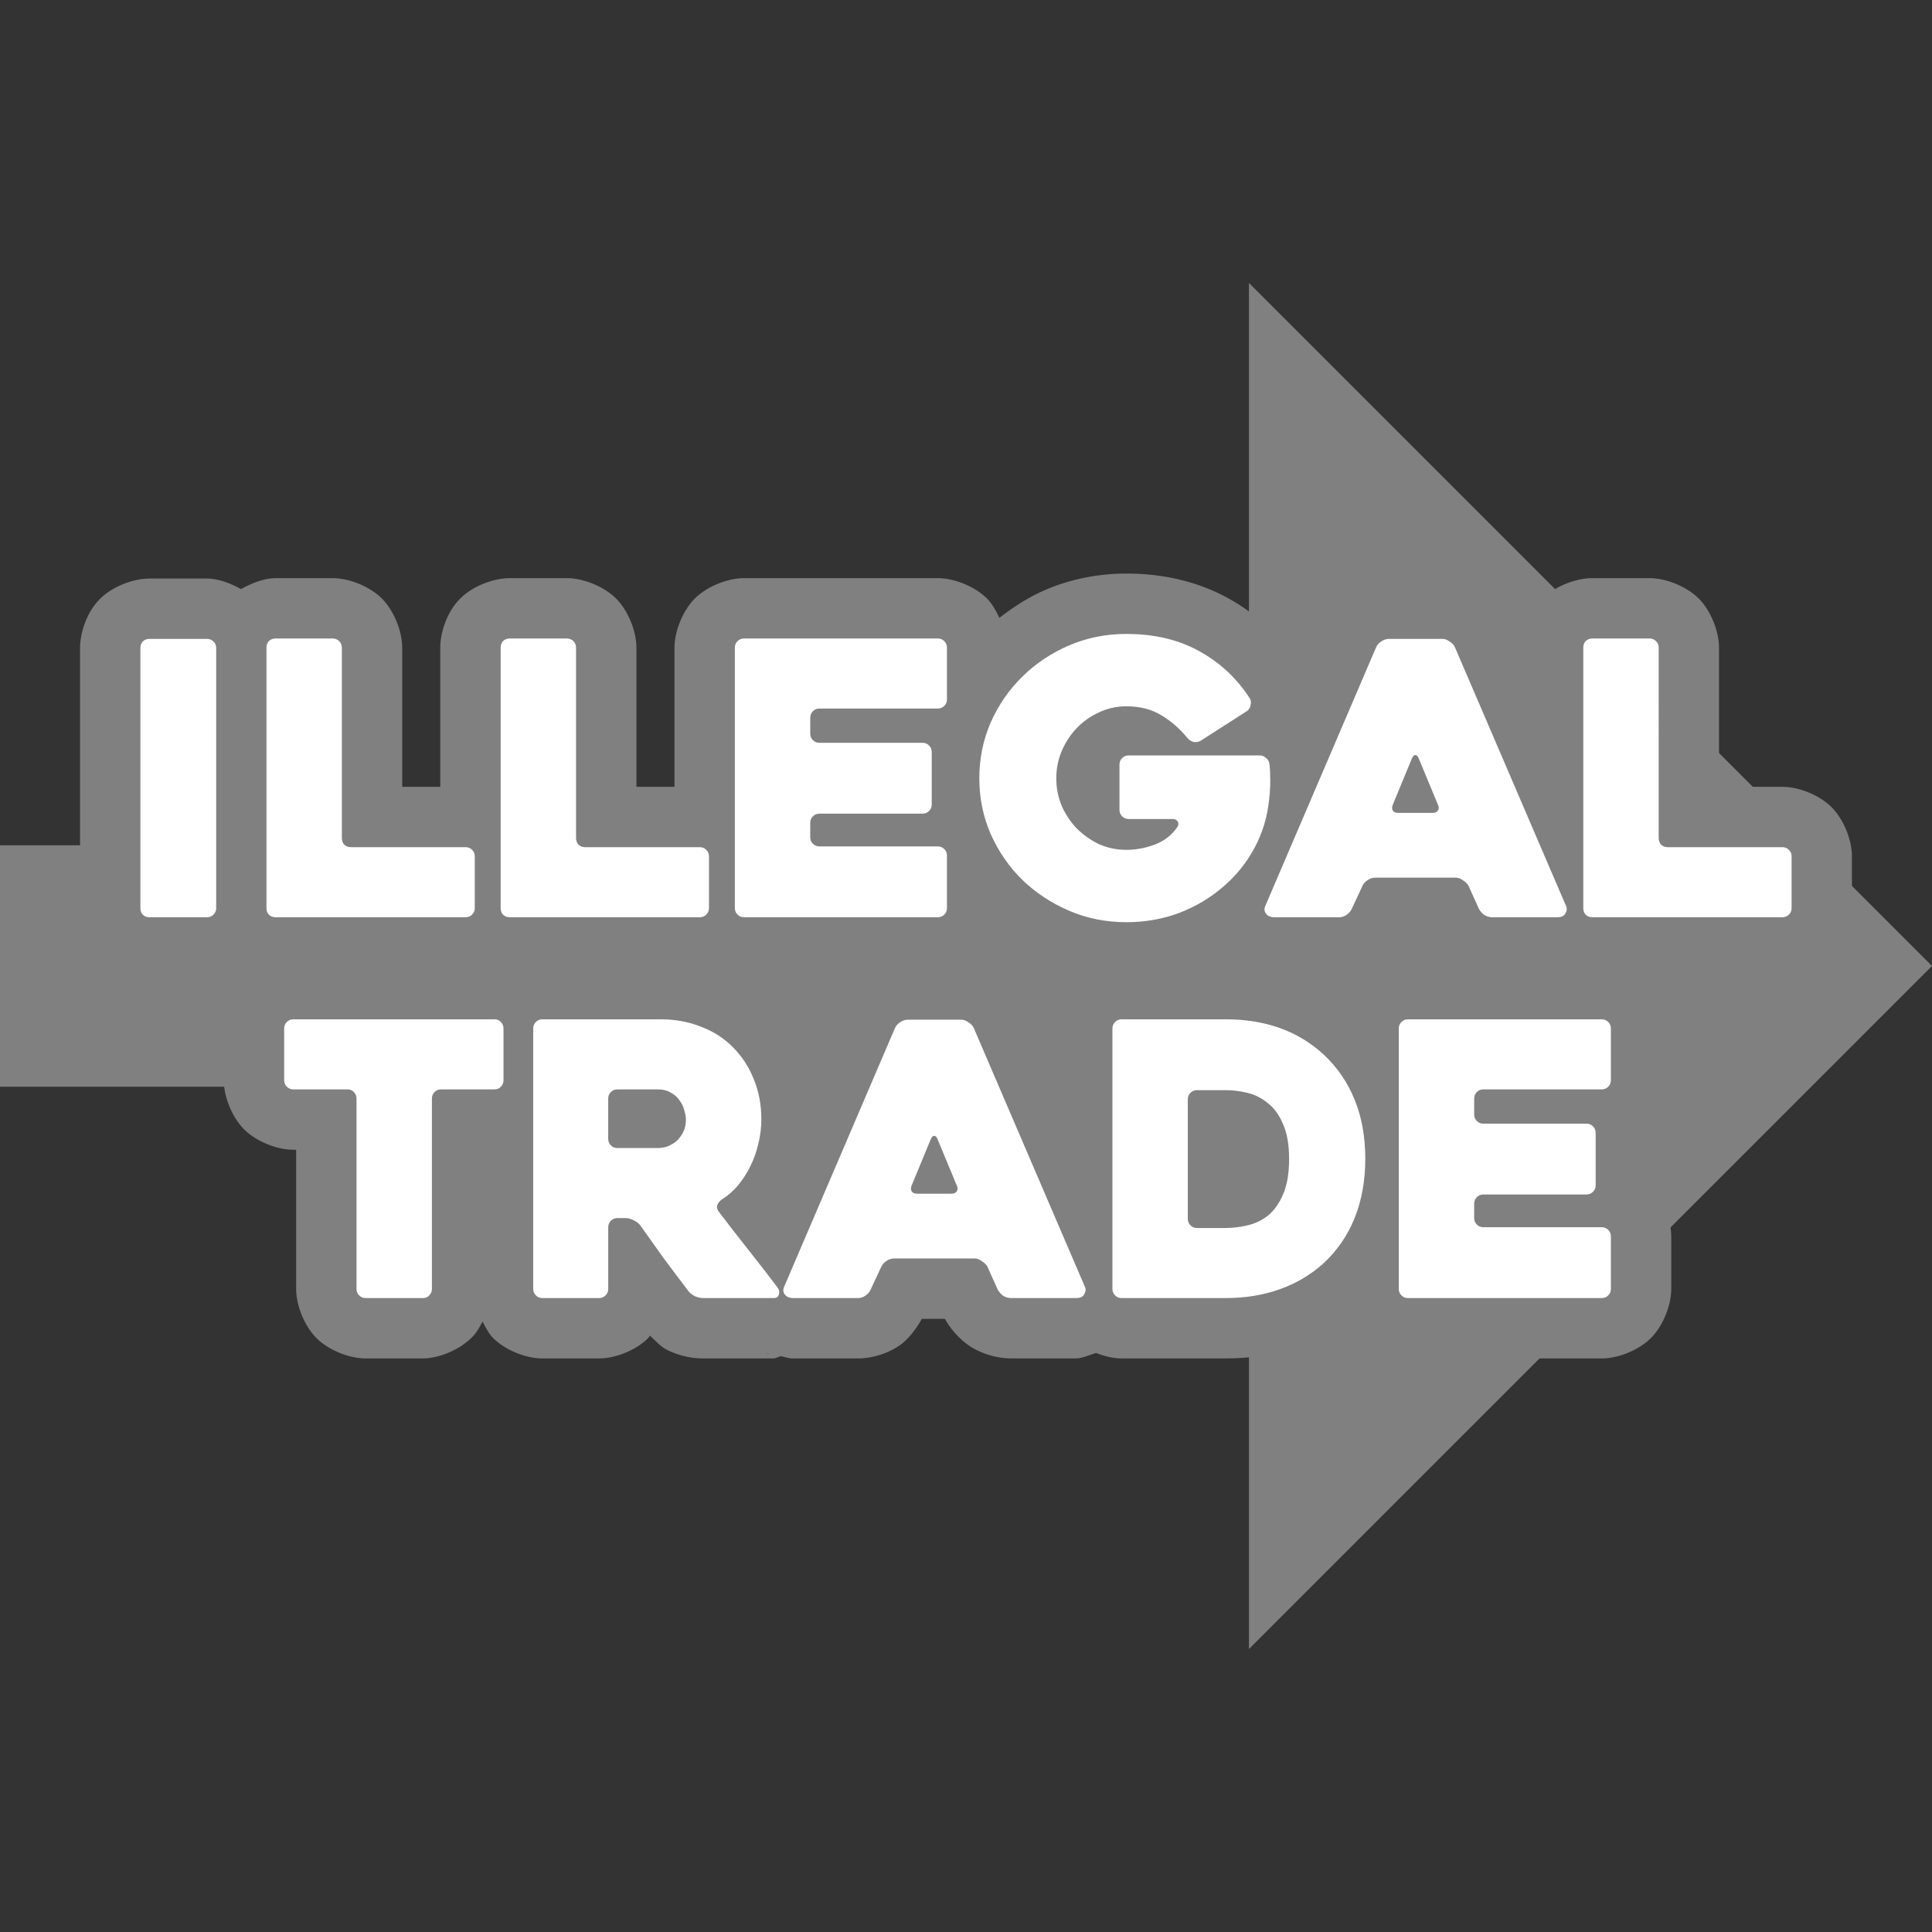
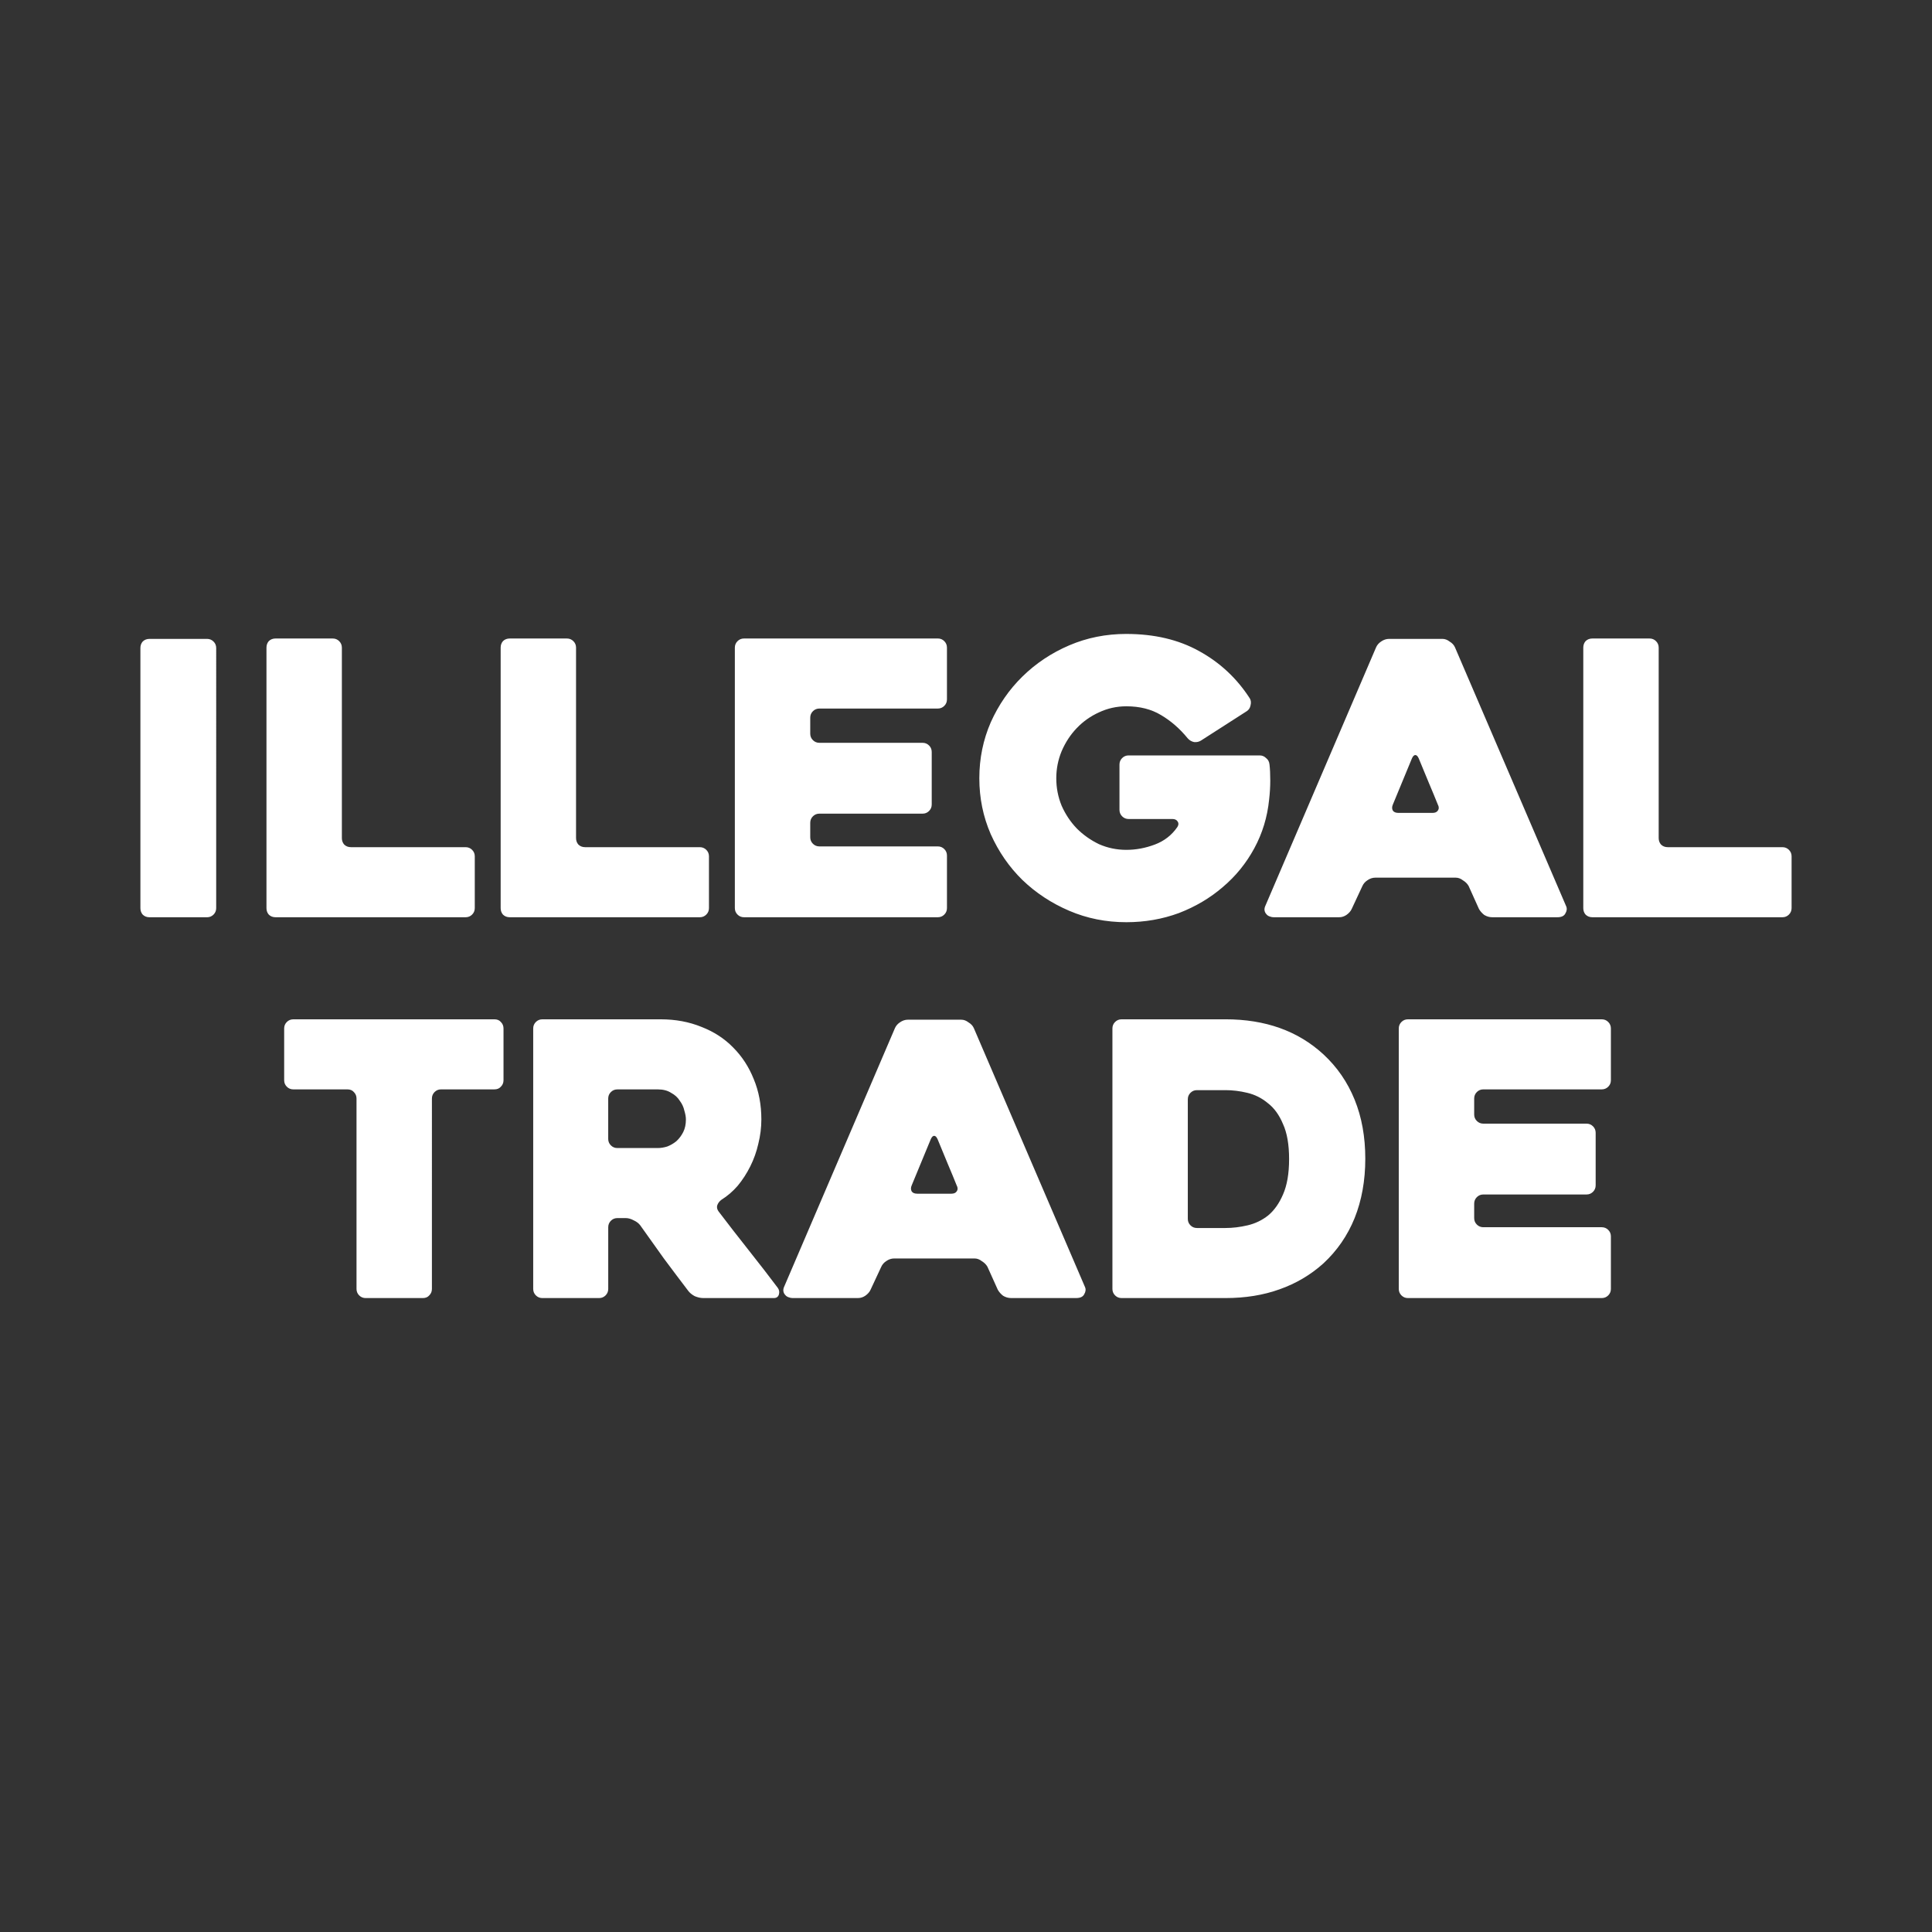
<svg xmlns="http://www.w3.org/2000/svg" xml:space="preserve" width="512" height="512" viewBox="0 0 135.467 135.467">
  <rect x="0" y="0" width="135.467" height="135.467" fill="#333333" stroke="none" />
-   <path d="M 135.467,67.733 127.001,59.268 87.572,19.839 V 59.268 H 1e-6 v 16.931 h 87.572 V 115.628 L 127.001,76.199 Z" style="display:inline;fill:gray;fill-opacity:1;stroke:none;stroke-width:33.867;stroke-miterlimit:128;stroke-dasharray:none;stroke-opacity:1;paint-order:stroke fill markers" />
-   <path d="m 78.975,40.217 c -1.953,0 -3.891,0.379 -5.674,1.143 -1.166,0.5 -2.227,1.189 -3.227,1.959 -0.24,-0.504 -0.515,-0.999 -0.869,-1.353 -0.837,-0.837 -2.282,-1.428 -3.447,-1.428 H 52.166 c -1.166,0 -2.609,0.591 -3.447,1.428 -0.837,0.837 -1.426,2.282 -1.426,3.447 v 9.758 h -2.668 v -9.758 c 0,-1.166 -0.59,-2.61 -1.428,-3.447 -0.837,-0.837 -2.282,-1.428 -3.447,-1.428 h -4.004 c -1.094,0 -2.566,0.519 -3.475,1.428 -0.077,0.077 -0.15,0.156 -0.221,0.238 -0.755,0.881 -1.18,2.184 -1.18,3.209 v 9.758 h -2.668 v -9.758 c 0,-1.166 -0.588,-2.61 -1.426,-3.447 -0.837,-0.837 -2.282,-1.428 -3.447,-1.428 h -4.005 c -0.751,0 -1.625,0.319 -2.428,0.766 -0.762,-0.422 -1.603,-0.738 -2.379,-0.738 h -4.031 c -1.094,0 -2.566,0.517 -3.474,1.426 -0.077,0.077 -0.151,0.156 -0.221,0.238 -0.755,0.881 -1.179,2.184 -1.179,3.209 v 18.236 c 0,1.025 0.424,2.328 1.179,3.209 0.071,0.083 0.144,0.163 0.221,0.24 0.909,0.909 2.38,1.426 3.474,1.426 h 4.031 c 0.784,0 1.632,-0.323 2.398,-0.752 0.266,0.147 0.541,0.271 0.815,0.383 -0.221,0.151 -0.436,0.308 -0.612,0.484 -0.837,0.837 -1.428,2.284 -1.428,3.449 v 3.631 c 0,1.166 0.59,2.61 1.428,3.447 0.837,0.837 2.281,1.426 3.447,1.426 h 0.199 v 9.758 c 0,1.166 0.588,2.61 1.426,3.447 0.837,0.837 2.282,1.428 3.447,1.428 h 4.006 c 1.056,0 2.594,-0.558 3.545,-1.58 0.256,-0.281 0.454,-0.641 0.646,-1.006 0.222,0.42 0.441,0.855 0.744,1.158 0.837,0.837 2.283,1.428 3.449,1.428 h 3.979 c 1.166,0 2.61,-0.591 3.447,-1.428 0.046,-0.046 0.069,-0.126 0.113,-0.176 0.374,0.342 0.741,0.75 1.113,0.953 0.13,0.071 0.263,0.135 0.399,0.192 0.599,0.25 1.333,0.459 2.216,0.459 h 4.965 c 0.139,0 0.347,-0.14 0.504,-0.156 0.275,0.048 0.518,0.156 0.805,0.156 h 4.594 c 1.025,0 2.093,-0.363 2.855,-0.871 0.026,-0.018 0.052,-0.036 0.078,-0.054 0.561,-0.392 1.108,-1.079 1.545,-1.852 h 1.613 c 0.002,0.004 0.004,0.008 0.006,0.011 0.386,0.696 0.923,1.282 1.477,1.713 0.134,0.105 0.274,0.201 0.42,0.289 C 68.923,94.945 69.931,95.25 70.896,95.25 h 4.567 c 0.356,0 0.897,-0.228 1.391,-0.385 0.594,0.237 1.223,0.385 1.787,0.385 h 7.289 c 1.801,0 3.562,-0.27 5.213,-0.861 1.2,-0.426 2.301,-1.068 3.332,-1.81 0.231,0.457 0.473,0.918 0.798,1.244 0.837,0.837 2.282,1.428 3.447,1.428 h 13.59 c 1.166,0 2.61,-0.59 3.447,-1.428 0.837,-0.837 1.428,-2.282 1.428,-3.447 v -3.683 c 0,-1.025 -0.5,-2.209 -1.18,-3.062 0.022,-0.171 0.111,-0.353 0.111,-0.516 V 79.428 c 0,-0.188 -0.099,-0.397 -0.129,-0.596 0.69,-0.854 1.197,-2.053 1.197,-3.088 v -3.631 c 0,-1.166 -0.59,-2.612 -1.428,-3.449 -0.042,-0.042 -0.101,-0.075 -0.146,-0.115 h 9.368 c 1.166,0 2.61,-0.59 3.447,-1.428 0.837,-0.837 1.428,-2.282 1.428,-3.447 v -3.631 c 0,-1.166 -0.59,-2.61 -1.428,-3.447 -0.837,-0.837 -2.282,-1.426 -3.447,-1.426 h -4.445 v -9.758 c 0,-1.166 -0.588,-2.612 -1.426,-3.449 -0.837,-0.837 -2.282,-1.426 -3.447,-1.426 h -4.006 c -1.094,0 -2.564,0.517 -3.473,1.426 -0.077,0.077 -0.152,0.157 -0.223,0.24 -0.755,0.881 -1.178,2.184 -1.178,3.209 v 0.34 l -0.875,-2.037 c -0.007,-0.016 -0.014,-0.032 -0.022,-0.049 -0.417,-0.938 -1.143,-1.657 -1.844,-2.133 -0.759,-0.533 -1.824,-0.969 -2.906,-0.969 h -3.738 c -1.077,0 -2.168,0.405 -2.941,0.935 -0.719,0.49 -1.435,1.265 -1.836,2.166 -0.007,0.017 -0.015,0.034 -0.022,0.051 l -1.342,3.133 c -0.023,-0.04 -0.019,-0.092 -0.043,-0.131 -0.011,-0.018 -0.022,-0.035 -0.033,-0.053 -1.267,-1.963 -3.013,-3.591 -5.059,-4.717 -2.151,-1.193 -4.616,-1.733 -7.148,-1.733 z M 70.139,65.666 c 1.007,0.77 1.989,1.583 3.162,2.086 0.697,0.299 1.421,0.521 2.157,0.703 -0.085,0.072 -0.189,0.133 -0.265,0.209 -0.837,0.837 -1.428,2.284 -1.428,3.449 v 2.02 l -1.596,-3.717 c -0.007,-0.016 -0.014,-0.032 -0.021,-0.049 -0.418,-0.939 -1.146,-1.659 -1.848,-2.135 -0.436,-0.305 -0.976,-0.567 -1.557,-0.745 0.16,-0.119 0.329,-0.232 0.461,-0.365 0.381,-0.381 0.688,-0.909 0.934,-1.457 z m 28.242,0.106 h 1.613 c 0.002,0.004 0.004,0.008 0.006,0.011 0.321,0.577 0.751,1.055 1.202,1.455 h -2.482 c -0.772,0 -1.653,0.274 -2.412,0.691 0.154,-0.081 0.311,-0.161 0.448,-0.252 0.027,-0.018 0.054,-0.036 0.08,-0.054 0.561,-0.393 1.108,-1.078 1.545,-1.852 z m -2.313,2.282 c -0.296,0.183 -0.569,0.385 -0.795,0.61 -0.33,0.33 -0.576,0.798 -0.808,1.262 -0.751,-0.542 -1.561,-0.995 -2.406,-1.377 h 1.841 c 0.745,0 1.511,-0.195 2.168,-0.495 z m -44.422,0.428 c 0.176,0.031 0.353,0.067 0.52,0.067 h 8.111 c -0.558,0.476 -1.074,1.104 -1.392,1.818 -0.008,0.017 -0.016,0.034 -0.023,0.051 l -1.934,4.514 c -0.089,-0.279 -0.052,-0.584 -0.164,-0.856 -0.532,-1.331 -1.329,-2.57 -2.346,-3.594 -0.803,-0.822 -1.752,-1.491 -2.772,-2.001 z m 2.087,26.413 c 0.03,0.012 0.072,0.008 0.103,0.02 0.041,0.015 0.089,0.051 0.129,0.065 z" style="color:#000;font-size:26.701px;font-family:Heavitas;-inkscape-font-specification:Heavitas;text-align:center;letter-spacing:0;word-spacing:0;text-orientation:upright;text-anchor:middle;fill:gray;stroke:none;stroke-width:8.467;stroke-linecap:butt;stroke-linejoin:miter;stroke-miterlimit:128;-inkscape-stroke:none;paint-order:stroke fill markers" />
  <path d="m 78.975,44.45 c -1.424,0 -2.759,0.267 -4.005,0.801 -1.246,0.534 -2.341,1.264 -3.284,2.19 -0.926,0.908 -1.664,1.976 -2.216,3.204 -0.534,1.228 -0.802,2.537 -0.802,3.925 0,1.388 0.267,2.697 0.802,3.925 0.552,1.228 1.29,2.297 2.216,3.204 0.943,0.908 2.038,1.629 3.284,2.163 1.246,0.534 2.581,0.801 4.005,0.801 1.299,0 2.527,-0.214 3.685,-0.641 1.157,-0.445 2.181,-1.05 3.071,-1.816 0.908,-0.765 1.647,-1.673 2.216,-2.723 0.57,-1.05 0.917,-2.19 1.041,-3.418 0.053,-0.463 0.08,-0.908 0.08,-1.335 0,-0.445 -0.018,-0.819 -0.053,-1.121 -0.018,-0.196 -0.098,-0.347 -0.24,-0.454 -0.125,-0.125 -0.276,-0.187 -0.454,-0.187 h -9.185 c -0.178,0 -0.329,0.062 -0.454,0.187 -0.125,0.125 -0.187,0.276 -0.187,0.454 v 3.177 c 0,0.178 0.062,0.33 0.187,0.454 0.125,0.125 0.276,0.187 0.454,0.187 h 3.071 c 0.178,0 0.302,0.062 0.374,0.187 0.071,0.107 0.063,0.232 -0.026,0.374 -0.392,0.57 -0.917,0.979 -1.576,1.228 -0.659,0.249 -1.326,0.374 -2.002,0.374 -0.676,0 -1.317,-0.133 -1.922,-0.4 -0.587,-0.285 -1.104,-0.65 -1.549,-1.095 -0.445,-0.463 -0.801,-0.997 -1.068,-1.602 -0.249,-0.605 -0.374,-1.246 -0.374,-1.922 0,-0.659 0.124,-1.291 0.374,-1.896 0.267,-0.623 0.623,-1.166 1.068,-1.629 0.445,-0.463 0.961,-0.827 1.549,-1.095 0.605,-0.285 1.246,-0.427 1.922,-0.427 0.943,0 1.753,0.205 2.43,0.614 0.694,0.409 1.317,0.952 1.869,1.628 0.125,0.142 0.276,0.232 0.454,0.267 0.178,0.018 0.338,-0.018 0.481,-0.107 l 3.204,-2.056 c 0.142,-0.089 0.231,-0.222 0.267,-0.4 0.053,-0.196 0.036,-0.365 -0.053,-0.507 -0.908,-1.406 -2.092,-2.51 -3.551,-3.311 -1.442,-0.801 -3.142,-1.201 -5.1,-1.201 z m -59.65,0.32 c -0.196,0 -0.356,0.062 -0.481,0.187 -0.107,0.125 -0.16,0.276 -0.16,0.454 v 18.263 c 0,0.178 0.053,0.33 0.16,0.454 0.125,0.125 0.285,0.187 0.481,0.187 h 13.324 c 0.178,0 0.329,-0.062 0.454,-0.187 0.125,-0.125 0.187,-0.276 0.187,-0.454 v -3.631 c 0,-0.178 -0.062,-0.329 -0.187,-0.454 -0.125,-0.125 -0.276,-0.187 -0.454,-0.187 h -8.037 c -0.196,0 -0.356,-0.062 -0.481,-0.187 -0.107,-0.125 -0.16,-0.276 -0.16,-0.454 V 45.411 c 0,-0.178 -0.062,-0.329 -0.187,-0.454 -0.125,-0.125 -0.276,-0.187 -0.454,-0.187 z m 16.421,0 c -0.196,0 -0.357,0.062 -0.481,0.187 -0.107,0.125 -0.16,0.276 -0.16,0.454 v 18.263 c 0,0.178 0.053,0.33 0.16,0.454 0.125,0.125 0.285,0.187 0.481,0.187 h 13.324 c 0.178,0 0.329,-0.062 0.454,-0.187 0.125,-0.125 0.187,-0.276 0.187,-0.454 v -3.631 c 0,-0.178 -0.062,-0.329 -0.187,-0.454 -0.125,-0.125 -0.276,-0.187 -0.454,-0.187 H 41.032 c -0.196,0 -0.356,-0.062 -0.481,-0.187 -0.107,-0.125 -0.16,-0.276 -0.16,-0.454 V 45.411 c 0,-0.178 -0.062,-0.329 -0.187,-0.454 -0.125,-0.125 -0.276,-0.187 -0.454,-0.187 z m 16.421,0 c -0.178,0 -0.329,0.062 -0.454,0.187 -0.125,0.125 -0.187,0.276 -0.187,0.454 v 18.263 c 0,0.178 0.062,0.33 0.187,0.454 0.125,0.125 0.276,0.187 0.454,0.187 h 13.591 c 0.178,0 0.33,-0.062 0.454,-0.187 0.125,-0.125 0.187,-0.276 0.187,-0.454 v -3.685 c 0,-0.178 -0.062,-0.33 -0.187,-0.454 -0.125,-0.125 -0.276,-0.187 -0.454,-0.187 H 57.453 c -0.178,0 -0.329,-0.062 -0.454,-0.187 -0.125,-0.125 -0.187,-0.276 -0.187,-0.454 v -1.015 c 0,-0.178 0.062,-0.329 0.187,-0.454 0.125,-0.125 0.276,-0.187 0.454,-0.187 h 7.236 c 0.178,0 0.329,-0.062 0.454,-0.187 0.125,-0.125 0.187,-0.276 0.187,-0.454 v -3.685 c 0,-0.178 -0.062,-0.33 -0.187,-0.454 -0.125,-0.125 -0.276,-0.187 -0.454,-0.187 H 57.453 c -0.178,0 -0.329,-0.062 -0.454,-0.187 -0.125,-0.125 -0.187,-0.276 -0.187,-0.454 v -1.121 c 0,-0.178 0.062,-0.329 0.187,-0.454 0.125,-0.125 0.276,-0.187 0.454,-0.187 h 8.304 c 0.178,0 0.33,-0.062 0.454,-0.187 0.125,-0.125 0.187,-0.276 0.187,-0.454 v -3.631 c 0,-0.178 -0.062,-0.329 -0.187,-0.454 -0.125,-0.125 -0.276,-0.187 -0.454,-0.187 z m 59.49,0 c -0.196,0 -0.356,0.062 -0.481,0.187 -0.107,0.125 -0.16,0.276 -0.16,0.454 v 18.263 c 0,0.178 0.053,0.33 0.16,0.454 0.125,0.125 0.285,0.187 0.481,0.187 h 13.324 c 0.178,0 0.329,-0.062 0.454,-0.187 0.125,-0.125 0.187,-0.276 0.187,-0.454 v -3.631 c 0,-0.178 -0.062,-0.329 -0.187,-0.454 -0.125,-0.125 -0.276,-0.187 -0.454,-0.187 h -8.037 c -0.196,0 -0.356,-0.062 -0.481,-0.187 -0.107,-0.125 -0.16,-0.276 -0.16,-0.454 V 45.411 c 0,-0.178 -0.062,-0.329 -0.187,-0.454 -0.125,-0.125 -0.276,-0.187 -0.454,-0.187 z m -101.171,0.027 c -0.196,0 -0.356,0.062 -0.481,0.187 -0.107,0.125 -0.16,0.276 -0.16,0.454 v 18.237 c 0,0.178 0.053,0.33 0.16,0.454 0.125,0.125 0.285,0.187 0.481,0.187 h 4.032 c 0.178,0 0.329,-0.062 0.454,-0.187 0.125,-0.125 0.187,-0.276 0.187,-0.454 V 45.438 c 0,-0.178 -0.062,-0.33 -0.187,-0.454 -0.125,-0.125 -0.276,-0.187 -0.454,-0.187 z m 86.912,0 c -0.196,0 -0.383,0.062 -0.561,0.187 -0.16,0.107 -0.276,0.24 -0.347,0.4 L 88.747,63.461 c -0.071,0.142 -0.098,0.267 -0.08,0.374 0.018,0.107 0.063,0.196 0.134,0.267 0.053,0.071 0.133,0.125 0.24,0.16 0.089,0.036 0.178,0.053 0.267,0.053 h 4.592 c 0.178,0 0.347,-0.053 0.507,-0.16 0.178,-0.125 0.303,-0.267 0.374,-0.427 l 0.747,-1.602 c 0.071,-0.16 0.187,-0.294 0.347,-0.4 0.178,-0.125 0.365,-0.187 0.561,-0.187 h 5.634 c 0.178,0 0.347,0.062 0.507,0.187 0.178,0.107 0.311,0.24 0.401,0.4 l 0.721,1.602 c 0.089,0.16 0.214,0.302 0.374,0.427 0.178,0.107 0.365,0.16 0.561,0.16 h 4.566 c 0.285,0 0.472,-0.089 0.561,-0.267 0.107,-0.178 0.125,-0.347 0.054,-0.507 L 102.017,45.384 c -0.071,-0.16 -0.196,-0.294 -0.374,-0.4 -0.16,-0.125 -0.329,-0.187 -0.507,-0.187 z m 1.842,8.144 c 0.089,0 0.169,0.08 0.24,0.24 0.214,0.516 0.445,1.077 0.695,1.682 0.249,0.587 0.463,1.104 0.641,1.549 0.089,0.16 0.089,0.303 0,0.427 -0.071,0.107 -0.196,0.16 -0.374,0.16 h -2.377 c -0.196,0 -0.329,-0.053 -0.4,-0.16 -0.071,-0.125 -0.071,-0.267 0,-0.427 l 1.335,-3.231 c 0.071,-0.16 0.151,-0.24 0.24,-0.24 z M 20.566,71.472 c -0.178,0 -0.329,0.062 -0.454,0.187 -0.125,0.125 -0.187,0.276 -0.187,0.454 v 3.631 c 0,0.178 0.062,0.329 0.187,0.454 0.125,0.125 0.276,0.187 0.454,0.187 h 3.791 c 0.196,0 0.347,0.062 0.454,0.187 0.125,0.125 0.187,0.276 0.187,0.454 v 13.351 c 0,0.178 0.062,0.329 0.187,0.454 0.125,0.125 0.276,0.187 0.454,0.187 h 4.005 c 0.196,0 0.347,-0.062 0.454,-0.187 0.125,-0.125 0.187,-0.276 0.187,-0.454 V 77.025 c 0,-0.178 0.062,-0.329 0.187,-0.454 0.125,-0.125 0.276,-0.187 0.454,-0.187 h 3.738 c 0.196,0 0.347,-0.062 0.454,-0.187 0.125,-0.125 0.187,-0.276 0.187,-0.454 v -3.631 c 0,-0.178 -0.062,-0.33 -0.187,-0.454 -0.107,-0.125 -0.258,-0.187 -0.454,-0.187 z m 17.462,0 c -0.178,0 -0.329,0.062 -0.454,0.187 -0.125,0.125 -0.187,0.276 -0.187,0.454 v 18.263 c 0,0.178 0.062,0.329 0.187,0.454 0.125,0.125 0.276,0.187 0.454,0.187 h 3.979 c 0.178,0 0.33,-0.062 0.454,-0.187 0.125,-0.125 0.187,-0.276 0.187,-0.454 v -4.326 c 0,-0.178 0.062,-0.329 0.187,-0.454 0.125,-0.125 0.276,-0.187 0.454,-0.187 h 0.588 c 0.178,0 0.365,0.053 0.561,0.16 0.196,0.089 0.347,0.205 0.454,0.347 0.552,0.783 1.103,1.557 1.655,2.323 0.57,0.765 1.139,1.522 1.709,2.27 0.107,0.142 0.258,0.267 0.454,0.374 0.214,0.089 0.41,0.133 0.588,0.133 h 4.967 c 0.178,0 0.293,-0.08 0.347,-0.24 0.053,-0.178 0.027,-0.338 -0.08,-0.481 -0.587,-0.783 -1.255,-1.647 -2.002,-2.59 -0.748,-0.943 -1.459,-1.86 -2.136,-2.75 -0.107,-0.142 -0.143,-0.285 -0.107,-0.427 0.053,-0.16 0.151,-0.294 0.294,-0.4 0.427,-0.267 0.81,-0.596 1.148,-0.988 0.338,-0.409 0.632,-0.863 0.881,-1.362 0.249,-0.498 0.436,-1.023 0.561,-1.575 0.142,-0.57 0.214,-1.139 0.214,-1.709 0,-1.032 -0.178,-1.976 -0.534,-2.83 C 52.509,74.809 52.029,74.07 51.406,73.447 50.8,72.824 50.061,72.344 49.189,72.005 48.317,71.649 47.365,71.472 46.333,71.472 Z m 40.613,0 c -0.178,0 -0.329,0.062 -0.454,0.187 -0.125,0.125 -0.187,0.276 -0.187,0.454 v 18.263 c 0,0.178 0.062,0.329 0.187,0.454 0.125,0.125 0.276,0.187 0.454,0.187 h 7.289 c 1.388,0 2.652,-0.204 3.792,-0.614 1.157,-0.409 2.181,-1.015 3.071,-1.816 0.961,-0.89 1.691,-1.949 2.19,-3.178 0.498,-1.246 0.748,-2.634 0.748,-4.165 0,-1.531 -0.249,-2.911 -0.748,-4.139 -0.498,-1.228 -1.228,-2.288 -2.19,-3.178 -1.78,-1.638 -4.067,-2.456 -6.862,-2.456 z m 20.079,0 c -0.178,0 -0.33,0.062 -0.454,0.187 -0.125,0.125 -0.187,0.276 -0.187,0.454 v 18.263 c 0,0.178 0.062,0.329 0.187,0.454 0.125,0.125 0.276,0.187 0.454,0.187 h 13.591 c 0.178,0 0.329,-0.062 0.454,-0.187 0.125,-0.125 0.187,-0.276 0.187,-0.454 v -3.685 c 0,-0.178 -0.062,-0.33 -0.187,-0.454 -0.125,-0.125 -0.276,-0.187 -0.454,-0.187 h -8.304 c -0.178,0 -0.329,-0.062 -0.454,-0.187 -0.125,-0.125 -0.187,-0.276 -0.187,-0.454 v -1.014 c 0,-0.178 0.062,-0.329 0.187,-0.454 0.125,-0.125 0.276,-0.187 0.454,-0.187 h 7.236 c 0.178,0 0.329,-0.062 0.454,-0.187 0.125,-0.125 0.187,-0.276 0.187,-0.454 v -3.685 c 0,-0.178 -0.062,-0.329 -0.187,-0.454 -0.125,-0.125 -0.276,-0.187 -0.454,-0.187 h -7.236 c -0.178,0 -0.329,-0.062 -0.454,-0.187 -0.125,-0.125 -0.187,-0.276 -0.187,-0.454 v -1.121 c 0,-0.178 0.062,-0.329 0.187,-0.454 0.125,-0.125 0.276,-0.187 0.454,-0.187 h 8.304 c 0.178,0 0.329,-0.062 0.454,-0.187 0.125,-0.125 0.187,-0.276 0.187,-0.454 v -3.631 c 0,-0.178 -0.062,-0.33 -0.187,-0.454 -0.125,-0.125 -0.276,-0.187 -0.454,-0.187 z m -35.059,0.026 c -0.196,0 -0.383,0.062 -0.561,0.187 -0.16,0.107 -0.276,0.24 -0.347,0.4 l -7.744,18.077 c -0.071,0.142 -0.098,0.267 -0.08,0.374 0.018,0.107 0.063,0.196 0.134,0.267 0.053,0.071 0.133,0.125 0.24,0.16 0.089,0.036 0.178,0.053 0.267,0.053 h 4.593 c 0.178,0 0.347,-0.053 0.507,-0.16 0.178,-0.125 0.303,-0.267 0.374,-0.427 l 0.747,-1.602 c 0.071,-0.16 0.187,-0.294 0.347,-0.4 0.178,-0.125 0.365,-0.187 0.561,-0.187 h 5.634 c 0.178,0 0.347,0.062 0.507,0.187 0.178,0.107 0.311,0.24 0.4,0.4 l 0.721,1.602 c 0.089,0.16 0.214,0.303 0.374,0.427 0.178,0.107 0.365,0.16 0.561,0.16 h 4.566 c 0.285,0 0.472,-0.089 0.561,-0.267 0.107,-0.178 0.125,-0.347 0.054,-0.507 L 68.281,72.086 c -0.071,-0.16 -0.196,-0.294 -0.374,-0.4 -0.16,-0.125 -0.329,-0.187 -0.507,-0.187 z m -20.373,4.887 h 2.83 c 0.374,0 0.686,0.08 0.935,0.24 0.267,0.142 0.472,0.329 0.614,0.561 0.16,0.214 0.267,0.445 0.32,0.695 0.071,0.231 0.107,0.436 0.107,0.614 0,0.338 -0.062,0.632 -0.187,0.881 -0.125,0.249 -0.285,0.463 -0.481,0.641 -0.196,0.16 -0.409,0.285 -0.641,0.374 -0.231,0.071 -0.454,0.107 -0.668,0.107 h -2.83 c -0.178,0 -0.329,-0.062 -0.454,-0.187 -0.125,-0.125 -0.187,-0.276 -0.187,-0.454 v -2.83 c 0,-0.178 0.062,-0.329 0.187,-0.454 0.125,-0.125 0.276,-0.187 0.454,-0.187 z m 40.639,0.053 h 2.002 c 0.498,0 1.006,0.062 1.522,0.187 0.534,0.125 1.015,0.365 1.442,0.721 0.445,0.338 0.801,0.828 1.068,1.469 0.285,0.623 0.427,1.442 0.427,2.457 0,1.015 -0.143,1.842 -0.427,2.483 -0.267,0.623 -0.614,1.113 -1.041,1.469 -0.427,0.338 -0.908,0.569 -1.442,0.694 -0.534,0.125 -1.05,0.187 -1.549,0.187 h -2.002 c -0.178,0 -0.33,-0.062 -0.454,-0.187 -0.125,-0.125 -0.187,-0.276 -0.187,-0.454 v -8.385 c 0,-0.178 0.062,-0.329 0.187,-0.454 0.125,-0.125 0.276,-0.187 0.454,-0.187 z m -18.424,3.204 c 0.089,0 0.169,0.08 0.24,0.24 0.214,0.516 0.445,1.077 0.694,1.682 0.249,0.587 0.463,1.104 0.641,1.549 0.089,0.16 0.089,0.303 0,0.427 -0.071,0.107 -0.196,0.16 -0.374,0.16 h -2.377 c -0.196,0 -0.329,-0.053 -0.4,-0.16 -0.071,-0.125 -0.071,-0.267 0,-0.427 l 1.335,-3.231 c 0.071,-0.16 0.151,-0.24 0.24,-0.24 z" style="color:#000;font-size:26.701px;font-family:Heavitas;-inkscape-font-specification:Heavitas;text-align:center;letter-spacing:0;word-spacing:0;text-orientation:upright;text-anchor:middle;display:inline;fill:#fff;stroke:none;stroke-width:8.467;stroke-linecap:butt;stroke-linejoin:miter;stroke-miterlimit:128;-inkscape-stroke:none;paint-order:stroke fill markers" />
</svg>